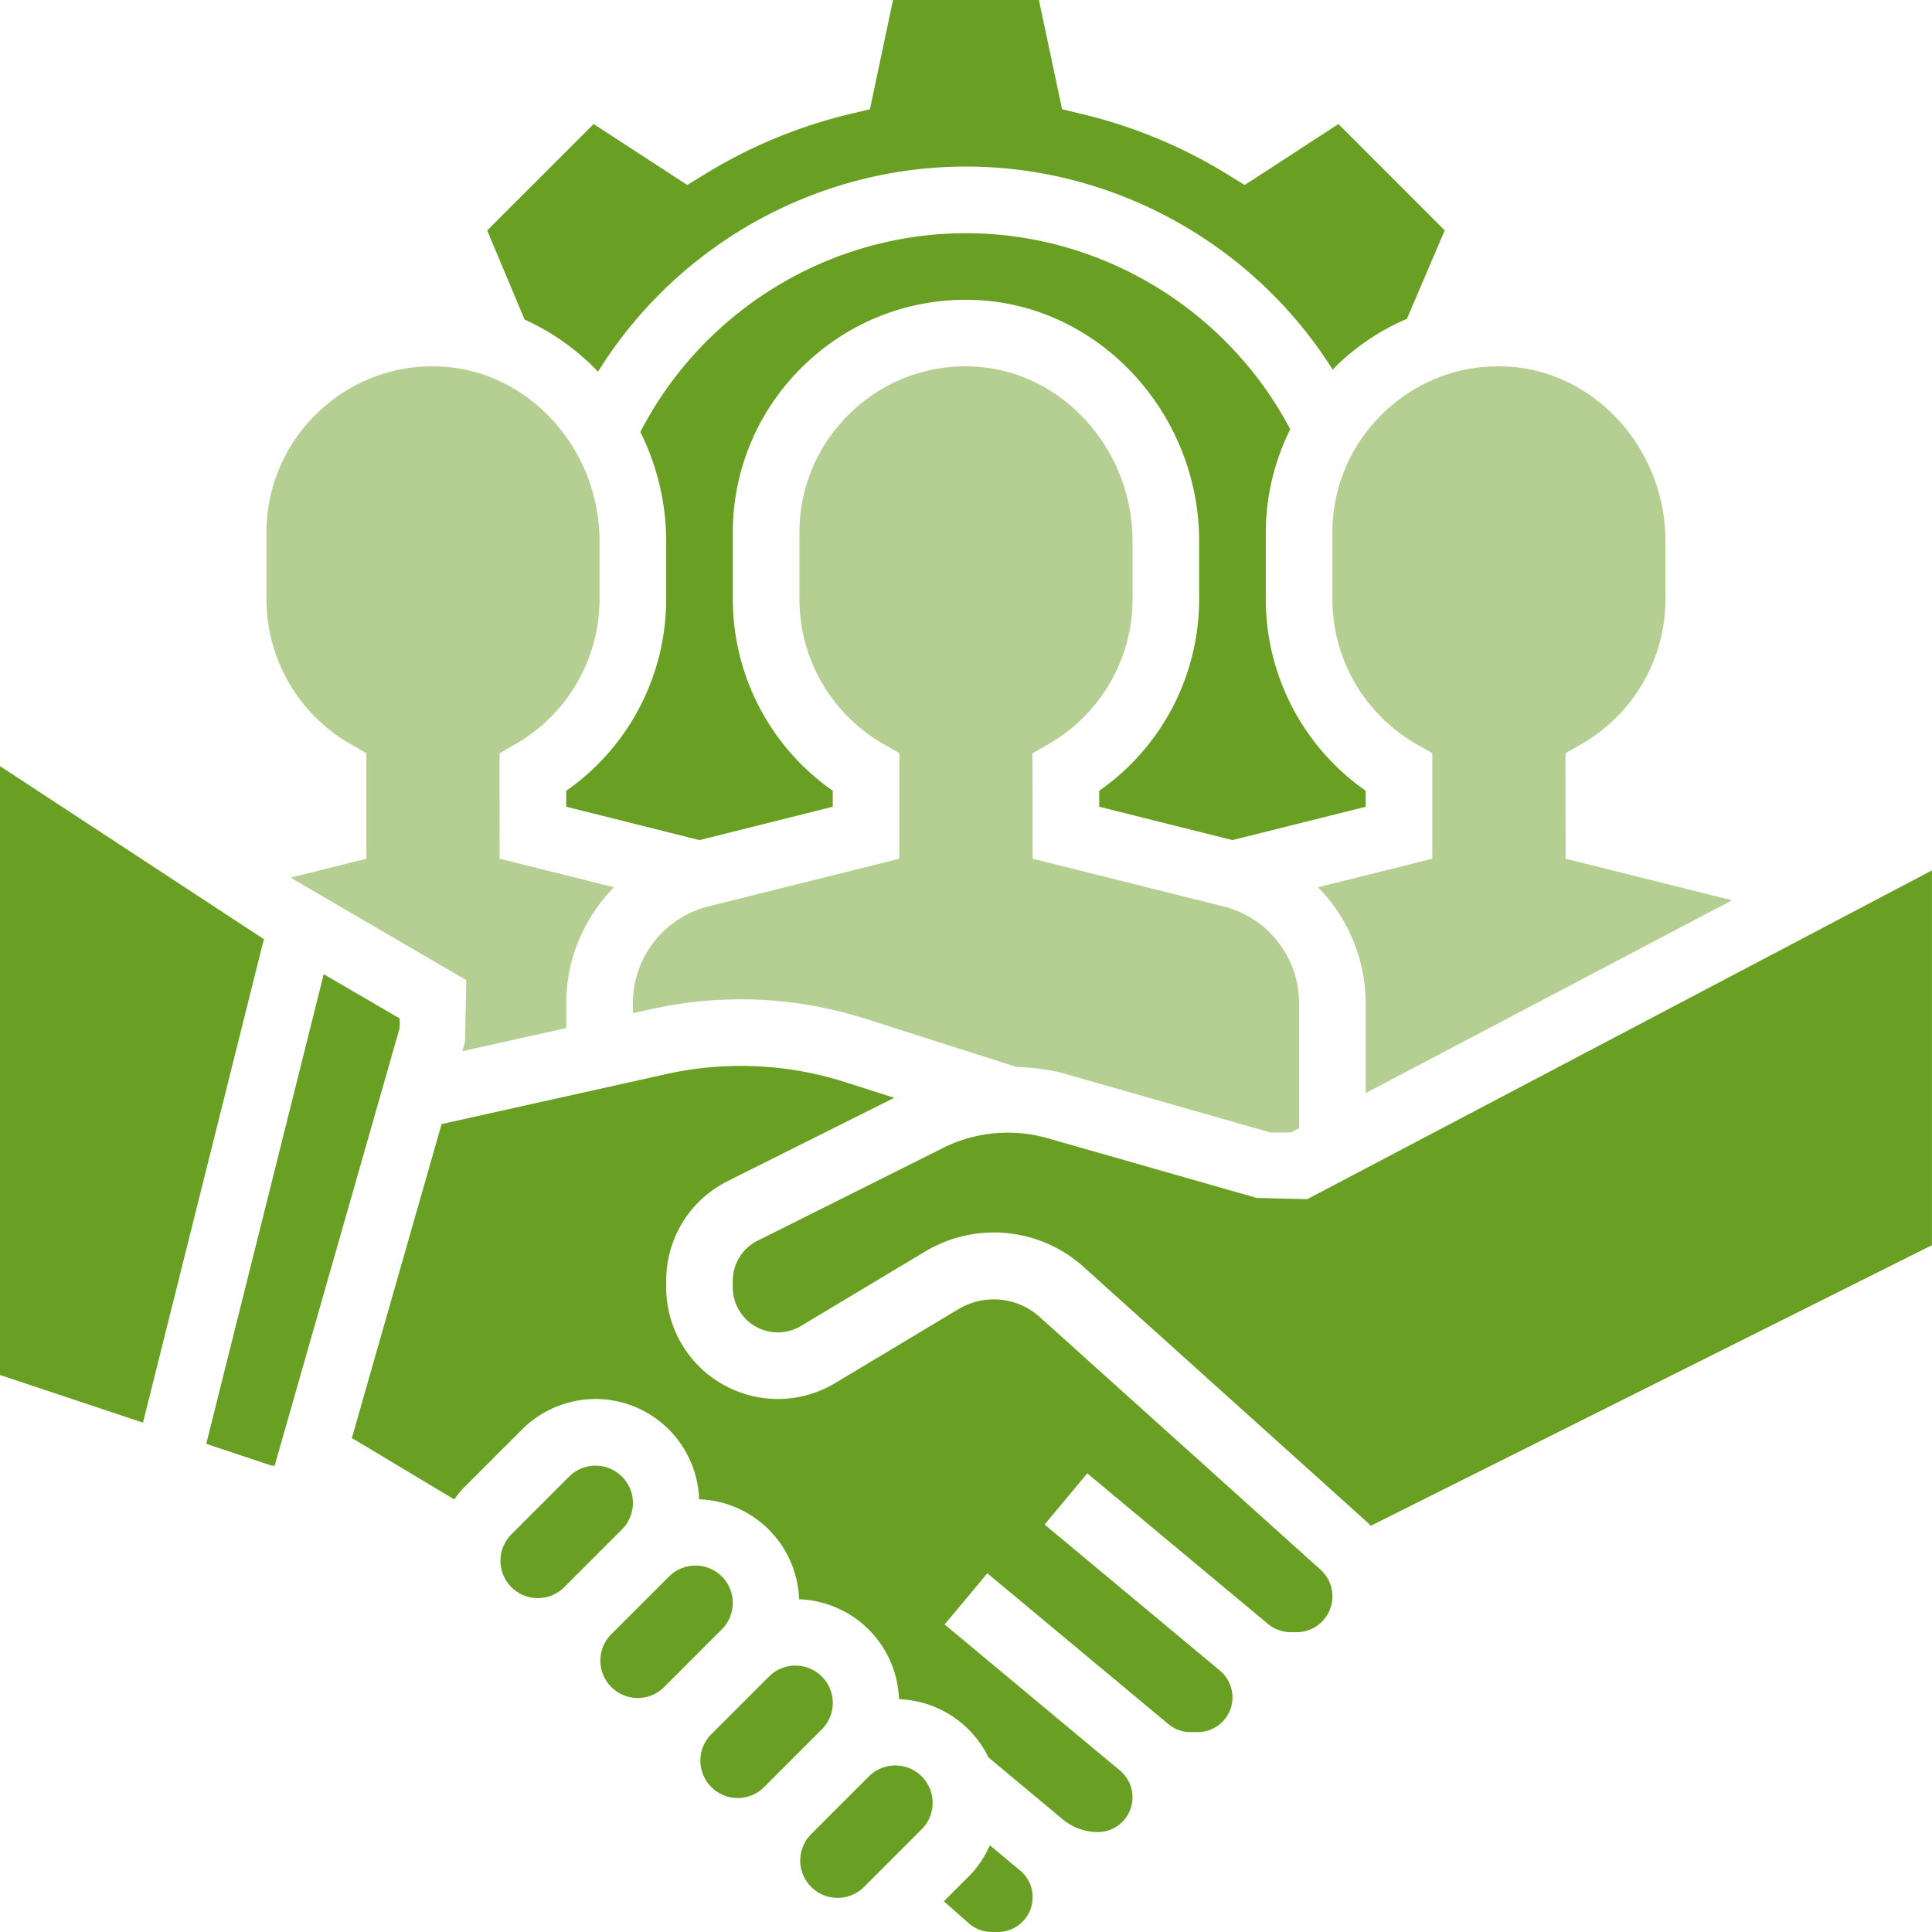
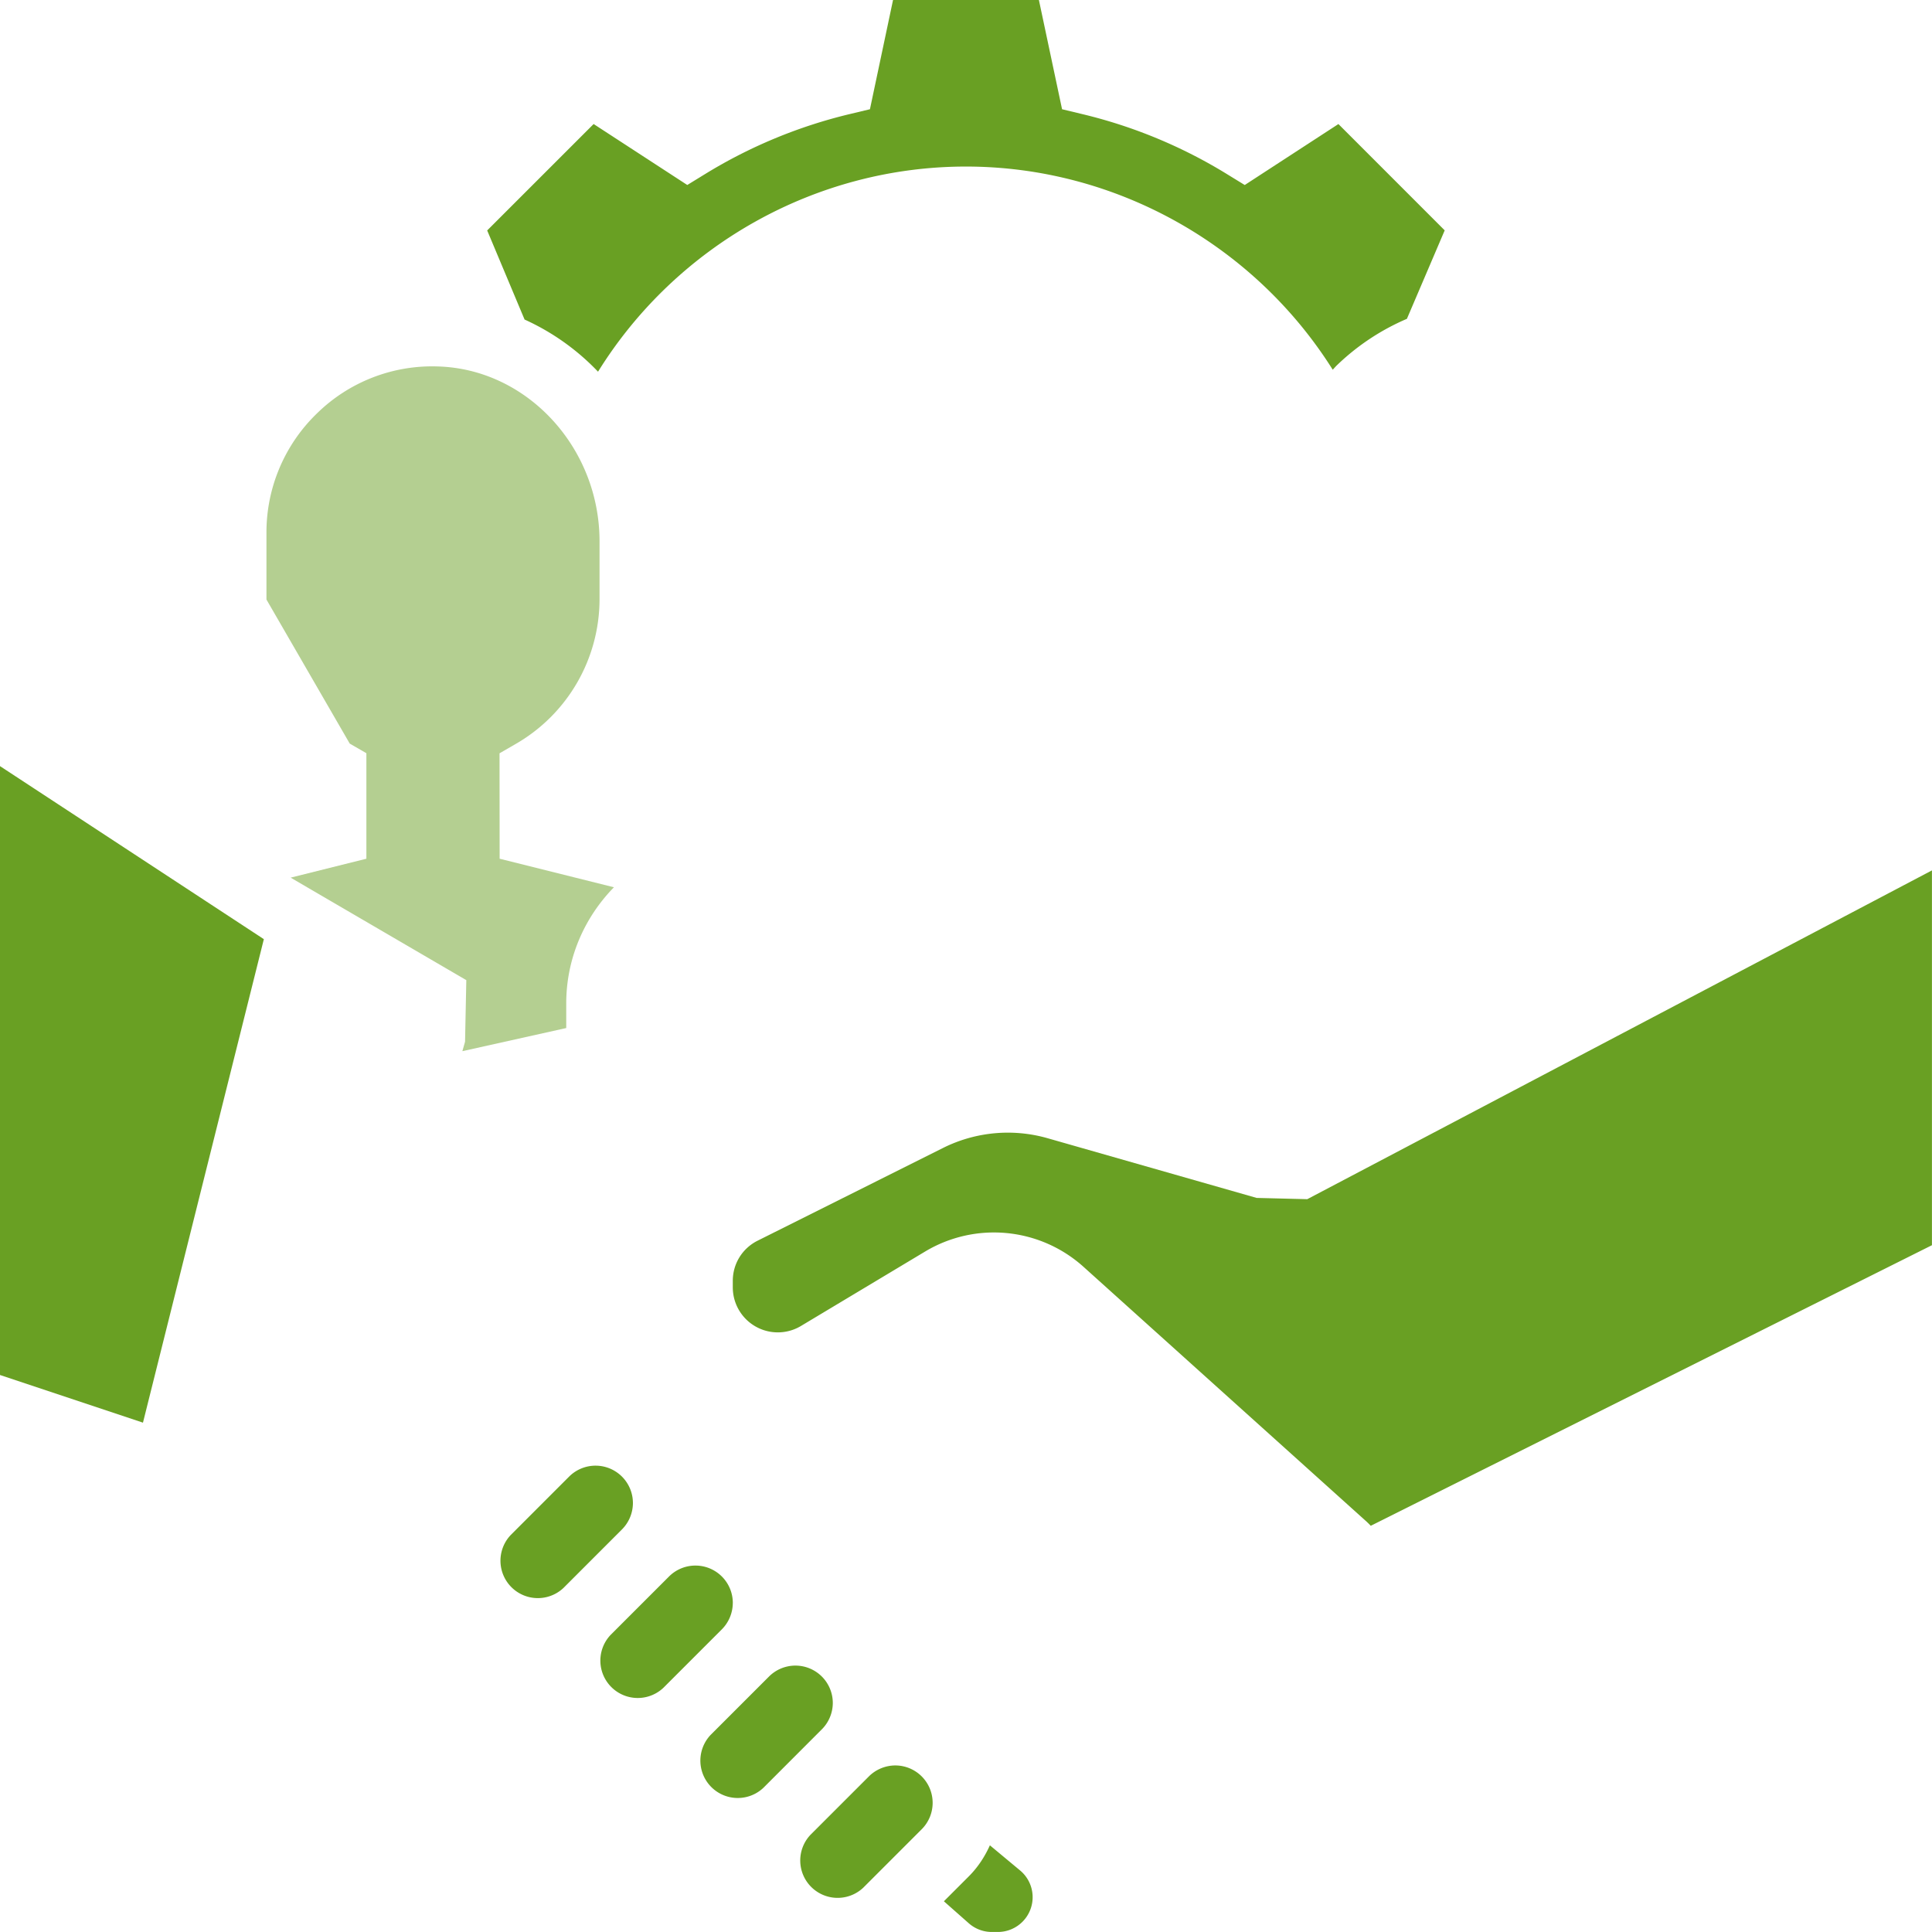
<svg xmlns="http://www.w3.org/2000/svg" width="72" height="72" fill="none">
  <g clip-path="url(#clip0_1067_70771)">
-     <path d="M13.034 27.712l.62.358v3.932l-2.823.705 6.547 3.82-.047 2.295-.1.352 3.871-.862v-.92c0-1.668.674-3.197 1.778-4.326l-4.26-1.064-.004-3.929.62-.358a6.23 6.23 0 003.107-5.372v-2.17c0-3.493-2.698-6.417-6.015-6.516a6.13 6.13 0 00-4.514 1.748A6.158 6.158 0 009.93 19.86v2.483a6.224 6.224 0 003.104 5.37z" fill="#B4CF91" />
+     <path d="M13.034 27.712l.62.358v3.932l-2.823.705 6.547 3.82-.047 2.295-.1.352 3.871-.862v-.92c0-1.668.674-3.197 1.778-4.326l-4.26-1.064-.004-3.929.62-.358a6.23 6.23 0 003.107-5.372v-2.17c0-3.493-2.698-6.417-6.015-6.516a6.13 6.13 0 00-4.514 1.748A6.158 6.158 0 009.93 19.86v2.483z" fill="#B4CF91" />
    <path d="M22.287 13.852C25.203 9.155 30.389 6.207 36 6.207c5.57 0 10.741 2.92 13.667 7.571.05-.05.093-.104.144-.154a8.655 8.655 0 012.62-1.742l1.409-3.297-3.961-3.962-3.491 2.272-.668-.41a18.524 18.524 0 00-5.375-2.23l-.765-.184L38.717 0h-5.436l-.861 4.071-.764.183a18.542 18.542 0 00-5.375 2.23l-.668.41-3.49-2.272-3.967 3.966 1.393 3.32a8.78 8.78 0 012.738 1.944zM0 28.55v22.692l5.328 1.776L9.833 35 0 28.551z" fill="#69A023" />
-     <path d="M50.896 29.47a8.716 8.716 0 01-3.724-7.123v-2.483c0-1.368.321-2.68.912-3.866-2.349-4.455-7.021-7.307-12.085-7.307-5.112 0-9.804 2.89-12.135 7.408a9.15 9.15 0 01.963 4.078v2.17a8.718 8.718 0 01-3.725 7.124v.594l4.966 1.243 4.966-1.243v-.596a8.716 8.716 0 01-3.724-7.122v-2.483a8.62 8.62 0 012.639-6.237 8.632 8.632 0 016.317-2.45c4.644.141 8.423 4.177 8.423 9v2.17a8.717 8.717 0 01-3.725 7.124v.594l4.966 1.243 4.966-1.243v-.596zm-36.001 8.486l-2.831-1.651-4.377 17.503 2.444.814h.104l4.66-16.312v-.354z" fill="#69A023" />
-     <path d="M26.406 33.778a3.722 3.722 0 00-2.82 3.614v.368l.712-.158a15.33 15.33 0 017.954.363l5.62 1.795c.621.024 1.24.093 1.841.264l7.633 2.181h.76l.307-.161v-4.652a3.721 3.721 0 00-2.82-3.614l-7.11-1.776-.004-3.929.62-.358a6.23 6.23 0 003.108-5.372v-2.17c0-3.493-2.699-6.417-6.016-6.516a6.138 6.138 0 00-4.514 1.748 6.158 6.158 0 00-1.884 4.455v2.483a6.224 6.224 0 003.105 5.37l.619.357v3.932l-7.11 1.776zM49.654 19.86v2.483a6.224 6.224 0 003.104 5.37l.62.357v3.932l-4.26 1.064a6.18 6.18 0 011.777 4.326v3.344l13.651-7.185-6.202-1.55-.004-3.928.62-.358a6.23 6.23 0 003.107-5.372v-2.17c0-3.493-2.698-6.417-6.016-6.516-1.684-.066-3.296.57-4.513 1.748a6.158 6.158 0 00-1.884 4.455z" fill="#B4CF91" />
-     <path d="M38.723 49.059a2.56 2.56 0 00-2.977-.287l-4.623 2.772a4.145 4.145 0 01-2.137.592 4.164 4.164 0 01-4.159-4.158v-.246c0-1.584.88-3.01 2.3-3.72l6.199-3.099-1.829-.585a12.789 12.789 0 00-6.66-.301l-8.38 1.863-3.344 11.7 3.814 2.288c.11-.147.217-.294.347-.425l2.183-2.182a3.89 3.89 0 012.737-1.135 3.87 3.87 0 013.86 3.738A3.865 3.865 0 0129.78 59.6a3.865 3.865 0 013.724 3.724 3.861 3.861 0 013.333 2.17l2.77 2.309c.365.303.83.472 1.306.472a1.296 1.296 0 00.829-2.289l-6.538-5.447 1.591-1.908 6.743 5.618c.232.195.526.302.828.302h.27a1.296 1.296 0 00.83-2.29l-6.537-5.446 1.59-1.908 6.732 5.61c.238.2.544.31.854.31h.215a1.336 1.336 0 00.894-2.328l-10.49-9.439z" fill="#69A023" />
    <path d="M48.719 44.69l-1.888-.047-7.801-2.228a5.402 5.402 0 00-3.87.358l-6.924 3.463c-.572.286-.927.86-.927 1.498v.246a1.678 1.678 0 002.534 1.439l4.625-2.773a4.989 4.989 0 015.917.57l10.486 9.439c.075.066.146.135.213.207l20.914-10.457V32.437L48.718 44.69zM36.89 68.77c-.191.426-.45.82-.782 1.153l-.932.932.928.82c.236.208.54.324.856.324h.23a1.296 1.296 0 00.829-2.29l-1.129-.94zm-3.523-2.977c-.366 0-.725.148-.985.407L30.2 68.382a1.393 1.393 0 001.969 1.969l2.182-2.182a1.393 1.393 0 00-.984-2.376zm-6.057-6.057a1.393 1.393 0 00-2.377-.985l-2.182 2.182a1.393 1.393 0 001.969 1.969l2.182-2.182a1.4 1.4 0 00.407-.984zm3.726 3.726a1.393 1.393 0 00-2.376-.984l-2.182 2.182a1.393 1.393 0 001.969 1.969l2.181-2.183c.26-.259.408-.618.408-.984zm-7.449-7.449a1.393 1.393 0 00-2.377-.985l-2.182 2.183a1.393 1.393 0 001.969 1.969l2.182-2.183a1.4 1.4 0 00.408-.984z" fill="#69A023" />
  </g>
  <defs>
    <clipPath id="clip0_1067_70771">
      <path fill="#fff" d="M0 0h72v72H0z" />
    </clipPath>
  </defs>
</svg>